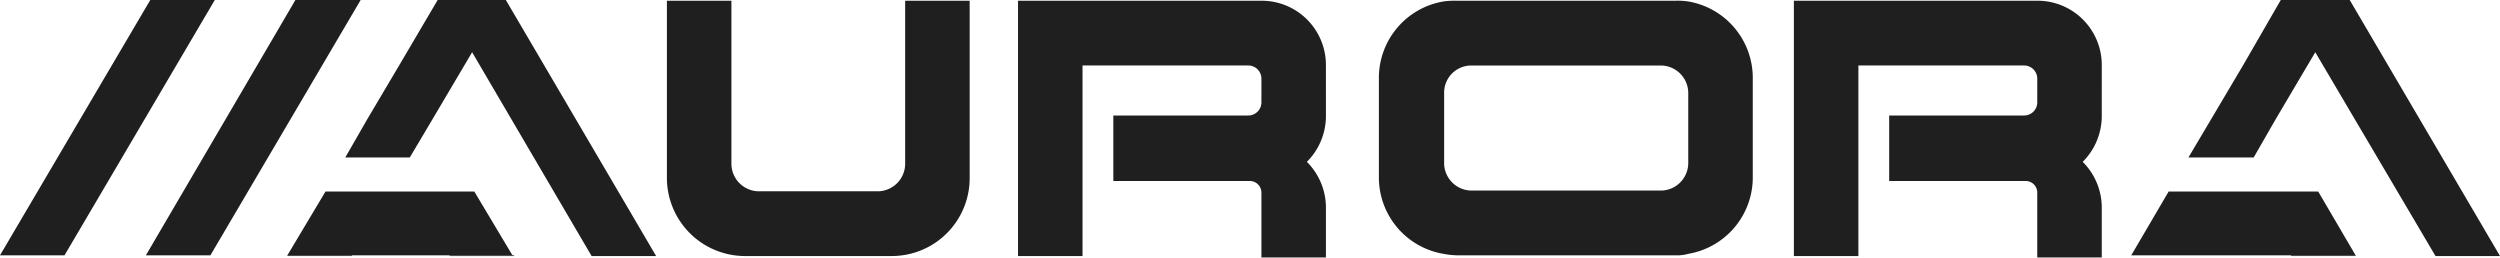
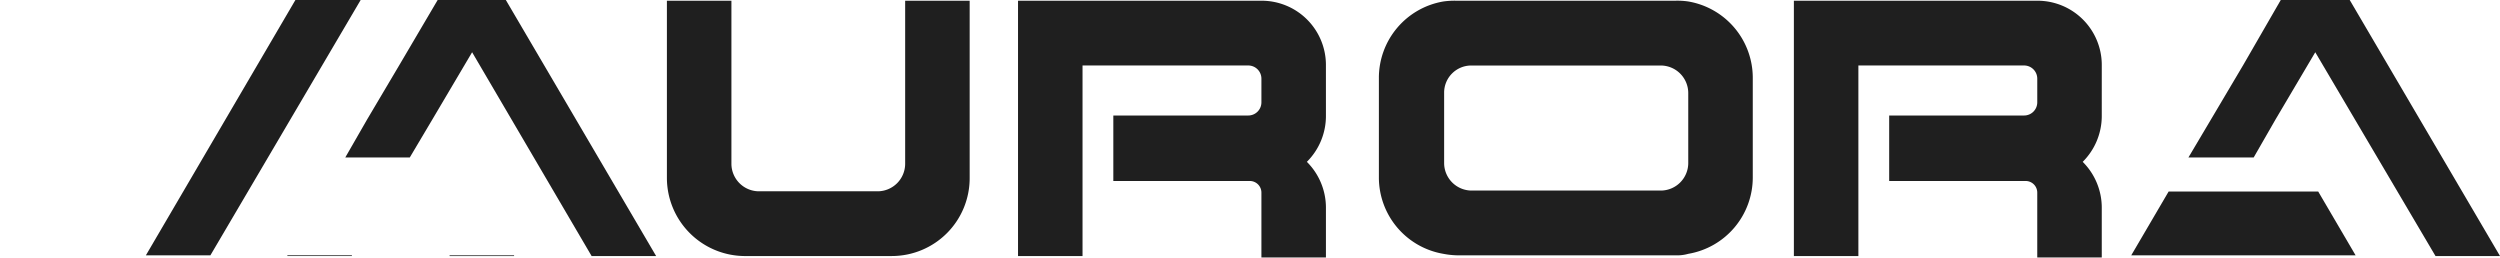
<svg xmlns="http://www.w3.org/2000/svg" width="300.966" height="31">
  <g fill="#1f1f1f">
-     <path data-name="Path 18135" d="M7.767 30.735H0L18.092 0h7.766z" />
-     <path data-name="Path 18136" d="M25.33 30.735h-7.767L35.563 0h7.855z" />
+     <path data-name="Path 18136" d="M25.33 30.735h-7.767L35.563 0h7.855" />
    <path data-name="Path 18137" d="M80.286 21.434V.088h7.767v19.664a3.322 3.322 0 003.265 3.277h14.386a3.322 3.322 0 003.265-3.277V.088h7.766v21.346a9.377 9.377 0 01-9.355 9.389H89.553a9.416 9.416 0 01-9.267-9.389z" />
    <path data-name="Path 18138" d="M42.363 30.735v.088h-7.767v-.088z" />
    <path data-name="Path 18139" d="M61.888 30.823h-7.766v-.088h7.767z" />
    <g data-name="Group 1219">
-       <path data-name="Path 18140" d="M54.096 23.057H39.185l-4.589 7.678H61.69l-4.589-7.678z" />
      <path data-name="Path 18141" d="M60.896 0h-8.208l-4.589 7.794-3.883 6.554-2.648 4.606h7.766l2.736-4.606 4.766-8.06 14.386 24.535h7.767z" />
    </g>
-     <path data-name="Path 18142" d="M283.58 30.823h-7.766v-.088h7.766z" />
    <g data-name="Group 1220">
      <path data-name="Path 18143" d="M275.99 23.057h-14.916l-4.5 7.678h27.006l-4.5-7.678z" />
      <path data-name="Path 18144" d="M282.874 0h-8.3l-4.5 7.794-3.883 6.554-2.733 4.607h7.855l2.648-4.606 4.766-8.06 14.474 24.535h7.766z" />
    </g>
    <path data-name="Path 18145" d="M159.623 7.882a7.736 7.736 0 00-7.767-7.794h-29.3v30.735h7.766V7.883h19.946a1.585 1.585 0 011.589 1.594v2.834a1.585 1.585 0 01-1.589 1.594h-16.239v7.883h16.416a1.4 1.4 0 011.412 1.417v7.794h7.767v-6.023a7.785 7.785 0 00-2.295-5.492 7.785 7.785 0 002.295-5.492z" />
    <path data-name="Path 18146" d="M253.025 7.882a7.736 7.736 0 00-7.767-7.794h-29.3v30.735h7.766V7.883h19.946a1.585 1.585 0 011.589 1.594v2.834a1.585 1.585 0 01-1.589 1.594h-16.239v7.883h16.415a1.4 1.4 0 011.412 1.417v7.794h7.766v-6.023a7.786 7.786 0 00-2.295-5.492 7.786 7.786 0 002.295-5.492z" />
    <path data-name="Path 18147" d="M203.243.177a9.043 9.043 0 00-1.589-.089h-26.3a9.558 9.558 0 00-1.588.089 9.325 9.325 0 00-7.767 9.211v11.958a9.325 9.325 0 007.767 9.212 9.678 9.678 0 001.588.177h26.3a4.867 4.867 0 001.589-.177 9.325 9.325 0 007.767-9.212V9.388a9.325 9.325 0 00-7.767-9.211zm0 19.487a3.322 3.322 0 01-3.266 3.277h-22.858a3.322 3.322 0 01-3.265-3.277v-8.5a3.264 3.264 0 013.265-3.277h22.858a3.322 3.322 0 013.266 3.277z" />
  </g>
</svg>